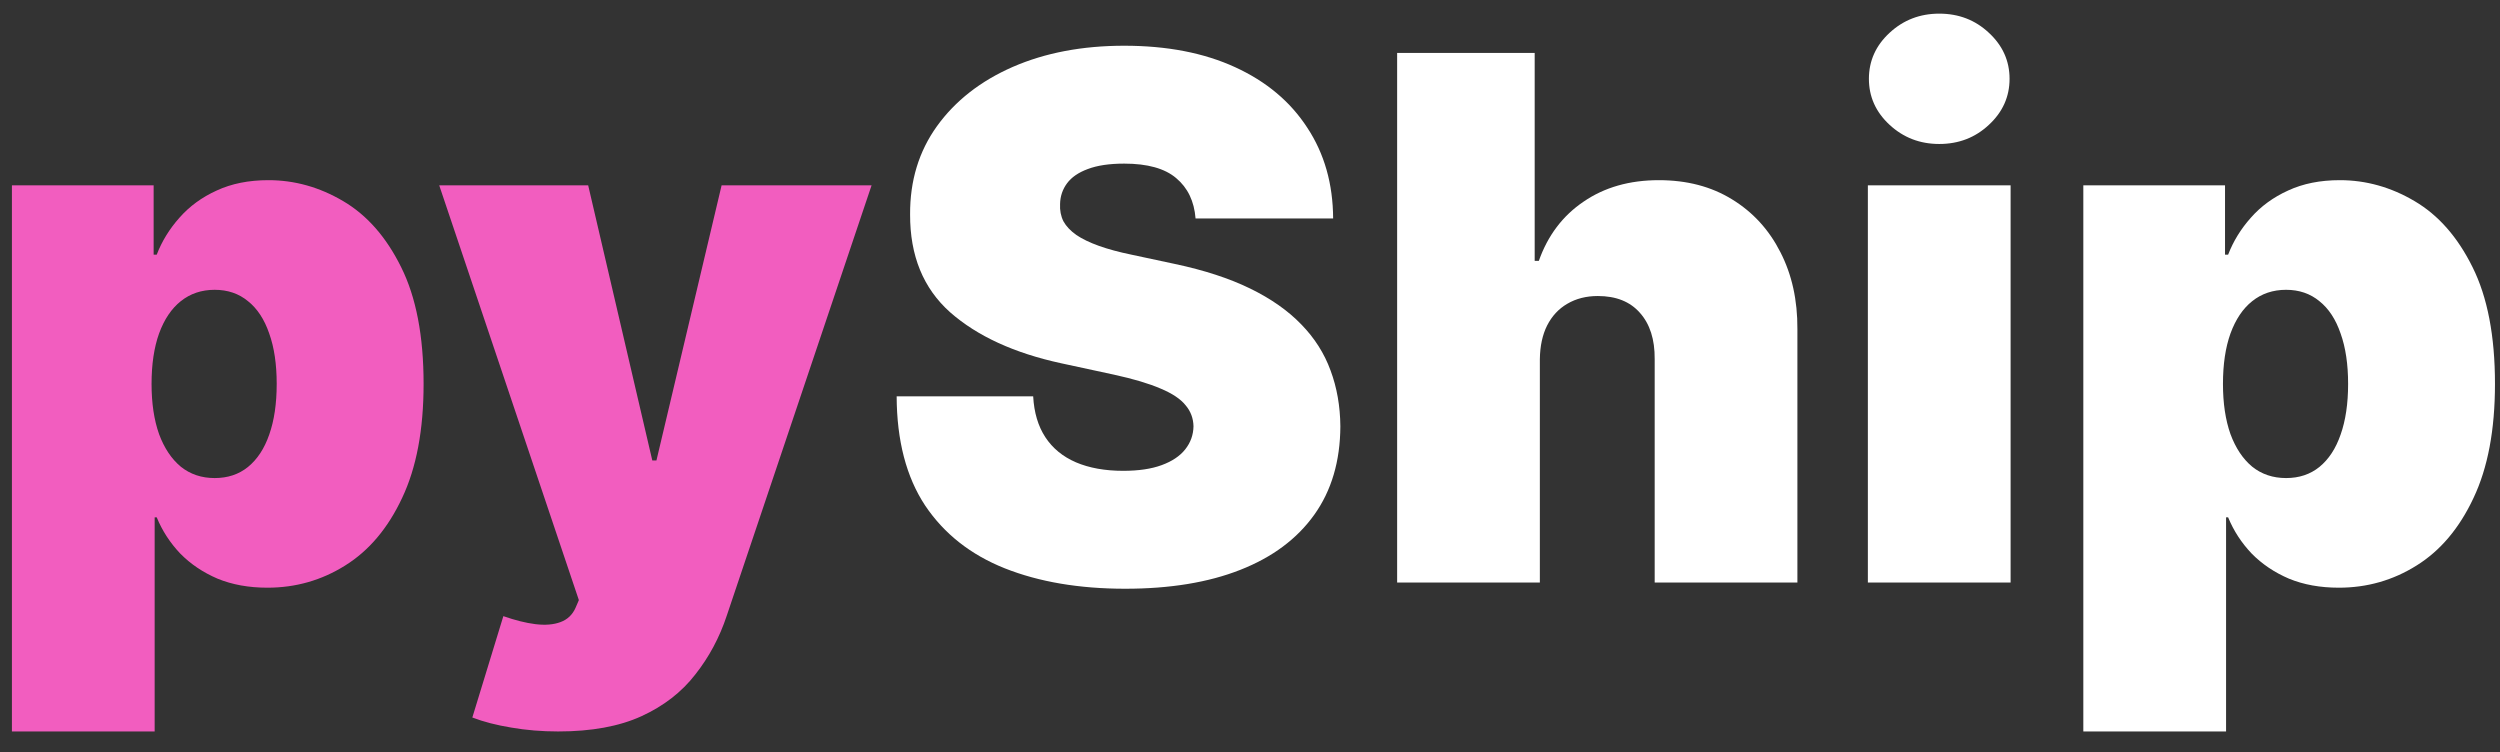
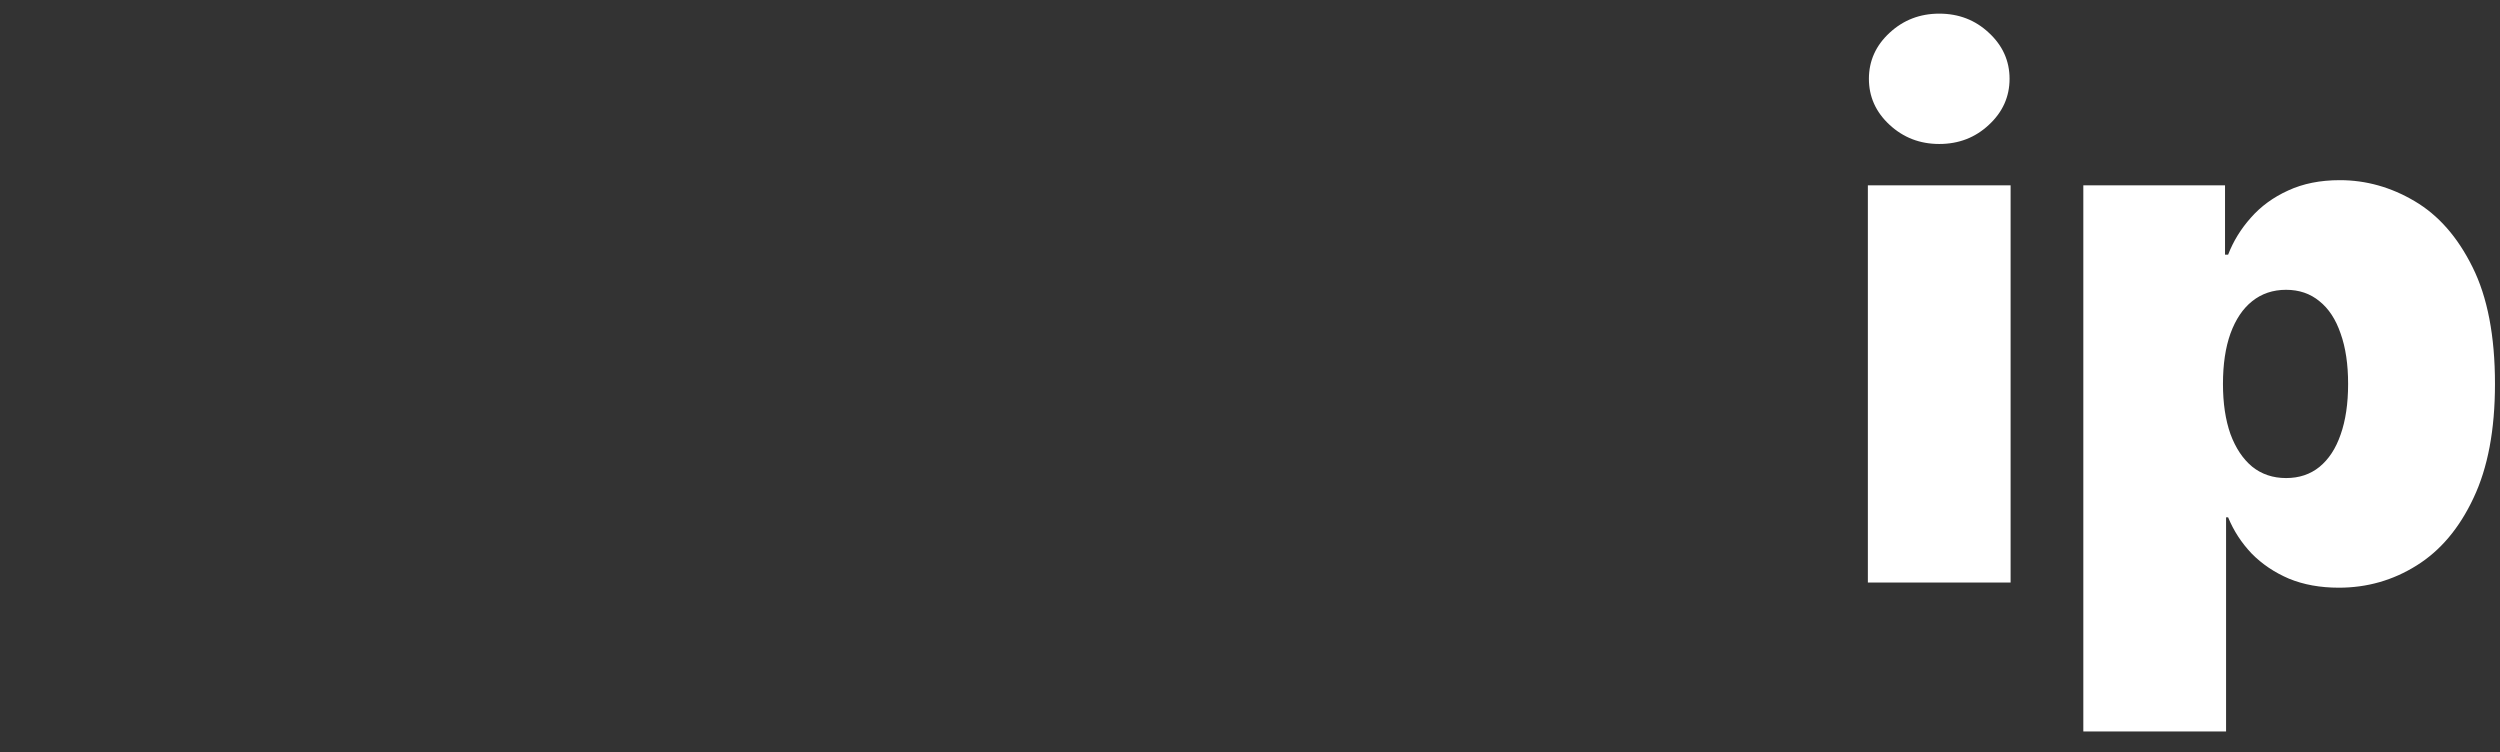
<svg xmlns="http://www.w3.org/2000/svg" width="103" height="31" viewBox="0 0 103 31" fill="none">
  <rect x="0" y="0" width="103" height="31" fill="#333333" stroke="none" />
-   <path d="M0.491 30.136V7.636H6.33V10.492H6.457C6.67 9.938 6.983 9.43 7.395 8.968C7.807 8.499 8.318 8.126 8.929 7.849C9.54 7.565 10.25 7.423 11.06 7.423C12.139 7.423 13.165 7.711 14.139 8.286C15.119 8.862 15.914 9.767 16.525 11.003C17.143 12.239 17.452 13.844 17.452 15.818C17.452 17.707 17.157 19.273 16.567 20.516C15.985 21.759 15.204 22.686 14.224 23.297C13.251 23.908 12.182 24.213 11.017 24.213C10.25 24.213 9.565 24.089 8.961 23.84C8.364 23.584 7.853 23.24 7.427 22.807C7.008 22.366 6.685 21.869 6.457 21.315H6.372V30.136H0.491ZM6.244 15.818C6.244 16.614 6.347 17.303 6.553 17.885C6.766 18.46 7.065 18.908 7.448 19.227C7.839 19.54 8.304 19.696 8.844 19.696C9.383 19.696 9.842 19.543 10.218 19.238C10.601 18.925 10.893 18.482 11.092 17.906C11.298 17.324 11.4 16.628 11.4 15.818C11.4 15.008 11.298 14.316 11.092 13.741C10.893 13.158 10.601 12.714 10.218 12.409C9.842 12.097 9.383 11.94 8.844 11.94C8.304 11.94 7.839 12.097 7.448 12.409C7.065 12.714 6.766 13.158 6.553 13.741C6.347 14.316 6.244 15.008 6.244 15.818Z" fill="#F25DBF" />
-   <path d="M22.997 30.136C22.322 30.136 21.679 30.083 21.069 29.977C20.458 29.877 19.922 29.739 19.46 29.561L20.738 25.385C21.221 25.555 21.662 25.666 22.059 25.715C22.464 25.765 22.809 25.736 23.093 25.63C23.384 25.523 23.593 25.321 23.721 25.023L23.849 24.724L18.096 7.636H24.233L26.875 18.972H27.045L29.73 7.636H35.909L29.943 25.364C29.645 26.266 29.211 27.075 28.643 27.793C28.082 28.517 27.343 29.089 26.427 29.508C25.511 29.927 24.367 30.136 22.997 30.136Z" fill="#F25DBF" />
-   <path d="M49.257 9C49.201 8.29 48.934 7.736 48.458 7.338C47.99 6.94 47.276 6.741 46.317 6.741C45.706 6.741 45.206 6.816 44.815 6.965C44.431 7.107 44.147 7.303 43.963 7.551C43.778 7.8 43.682 8.084 43.675 8.403C43.661 8.666 43.707 8.904 43.813 9.117C43.927 9.323 44.105 9.511 44.346 9.682C44.588 9.845 44.897 9.994 45.273 10.129C45.65 10.264 46.097 10.385 46.615 10.492L48.405 10.875C49.612 11.131 50.646 11.468 51.505 11.887C52.365 12.306 53.068 12.8 53.615 13.368C54.162 13.929 54.563 14.561 54.819 15.264C55.081 15.967 55.216 16.734 55.223 17.565C55.216 19 54.858 20.215 54.147 21.209C53.437 22.203 52.422 22.959 51.1 23.478C49.787 23.996 48.206 24.256 46.36 24.256C44.463 24.256 42.809 23.975 41.395 23.414C39.989 22.853 38.895 21.99 38.114 20.825C37.34 19.653 36.949 18.155 36.942 16.329H42.567C42.603 16.997 42.77 17.558 43.068 18.013C43.366 18.467 43.785 18.812 44.325 19.046C44.872 19.28 45.522 19.398 46.275 19.398C46.907 19.398 47.436 19.32 47.862 19.163C48.288 19.007 48.611 18.791 48.831 18.514C49.051 18.236 49.165 17.921 49.172 17.565C49.165 17.232 49.055 16.94 48.842 16.692C48.636 16.436 48.295 16.209 47.819 16.01C47.343 15.804 46.701 15.612 45.891 15.435L43.718 14.966C41.786 14.547 40.262 13.847 39.147 12.867C38.039 11.88 37.489 10.534 37.496 8.83C37.489 7.445 37.858 6.234 38.604 5.197C39.357 4.153 40.397 3.339 41.725 2.757C43.061 2.175 44.591 1.884 46.317 1.884C48.078 1.884 49.602 2.178 50.887 2.768C52.173 3.357 53.164 4.188 53.86 5.261C54.563 6.326 54.918 7.572 54.925 9H49.257Z" fill="white" />
-   <path d="M63.442 14.796V24H57.562V2.182H63.229V10.747H63.4C63.769 9.703 64.383 8.89 65.243 8.308C66.102 7.718 67.136 7.423 68.343 7.423C69.501 7.423 70.506 7.686 71.358 8.212C72.217 8.737 72.881 9.462 73.35 10.385C73.826 11.308 74.06 12.367 74.053 13.56V24H68.173V14.796C68.18 13.986 67.977 13.35 67.565 12.889C67.16 12.427 66.582 12.196 65.829 12.196C65.353 12.196 64.934 12.303 64.572 12.516C64.217 12.722 63.94 13.02 63.741 13.411C63.549 13.794 63.45 14.256 63.442 14.796Z" fill="white" />
  <path d="M76.956 24V7.636H82.837V24H76.956ZM79.897 5.932C79.101 5.932 78.419 5.669 77.851 5.143C77.283 4.618 76.999 3.986 76.999 3.247C76.999 2.509 77.283 1.876 77.851 1.351C78.419 0.825 79.101 0.562 79.897 0.562C80.699 0.562 81.381 0.825 81.942 1.351C82.51 1.876 82.794 2.509 82.794 3.247C82.794 3.986 82.51 4.618 81.942 5.143C81.381 5.669 80.699 5.932 79.897 5.932Z" fill="white" />
  <path d="M85.833 30.136V7.636H91.671V10.492H91.799C92.012 9.938 92.325 9.43 92.737 8.968C93.149 8.499 93.66 8.126 94.271 7.849C94.882 7.565 95.592 7.423 96.401 7.423C97.481 7.423 98.507 7.711 99.48 8.286C100.46 8.862 101.256 9.767 101.867 11.003C102.485 12.239 102.793 13.844 102.793 15.818C102.793 17.707 102.499 19.273 101.909 20.516C101.327 21.759 100.546 22.686 99.566 23.297C98.593 23.908 97.524 24.213 96.359 24.213C95.592 24.213 94.906 24.089 94.303 23.84C93.706 23.584 93.195 23.24 92.769 22.807C92.35 22.366 92.026 21.869 91.799 21.315H91.714V30.136H85.833ZM91.586 15.818C91.586 16.614 91.689 17.303 91.895 17.885C92.108 18.46 92.406 18.908 92.79 19.227C93.18 19.54 93.646 19.696 94.186 19.696C94.725 19.696 95.183 19.543 95.56 19.238C95.943 18.925 96.234 18.482 96.433 17.906C96.639 17.324 96.742 16.628 96.742 15.818C96.742 15.008 96.639 14.316 96.433 13.741C96.234 13.158 95.943 12.714 95.56 12.409C95.183 12.097 94.725 11.94 94.186 11.94C93.646 11.94 93.18 12.097 92.79 12.409C92.406 12.714 92.108 13.158 91.895 13.741C91.689 14.316 91.586 15.008 91.586 15.818Z" fill="white" />
</svg>